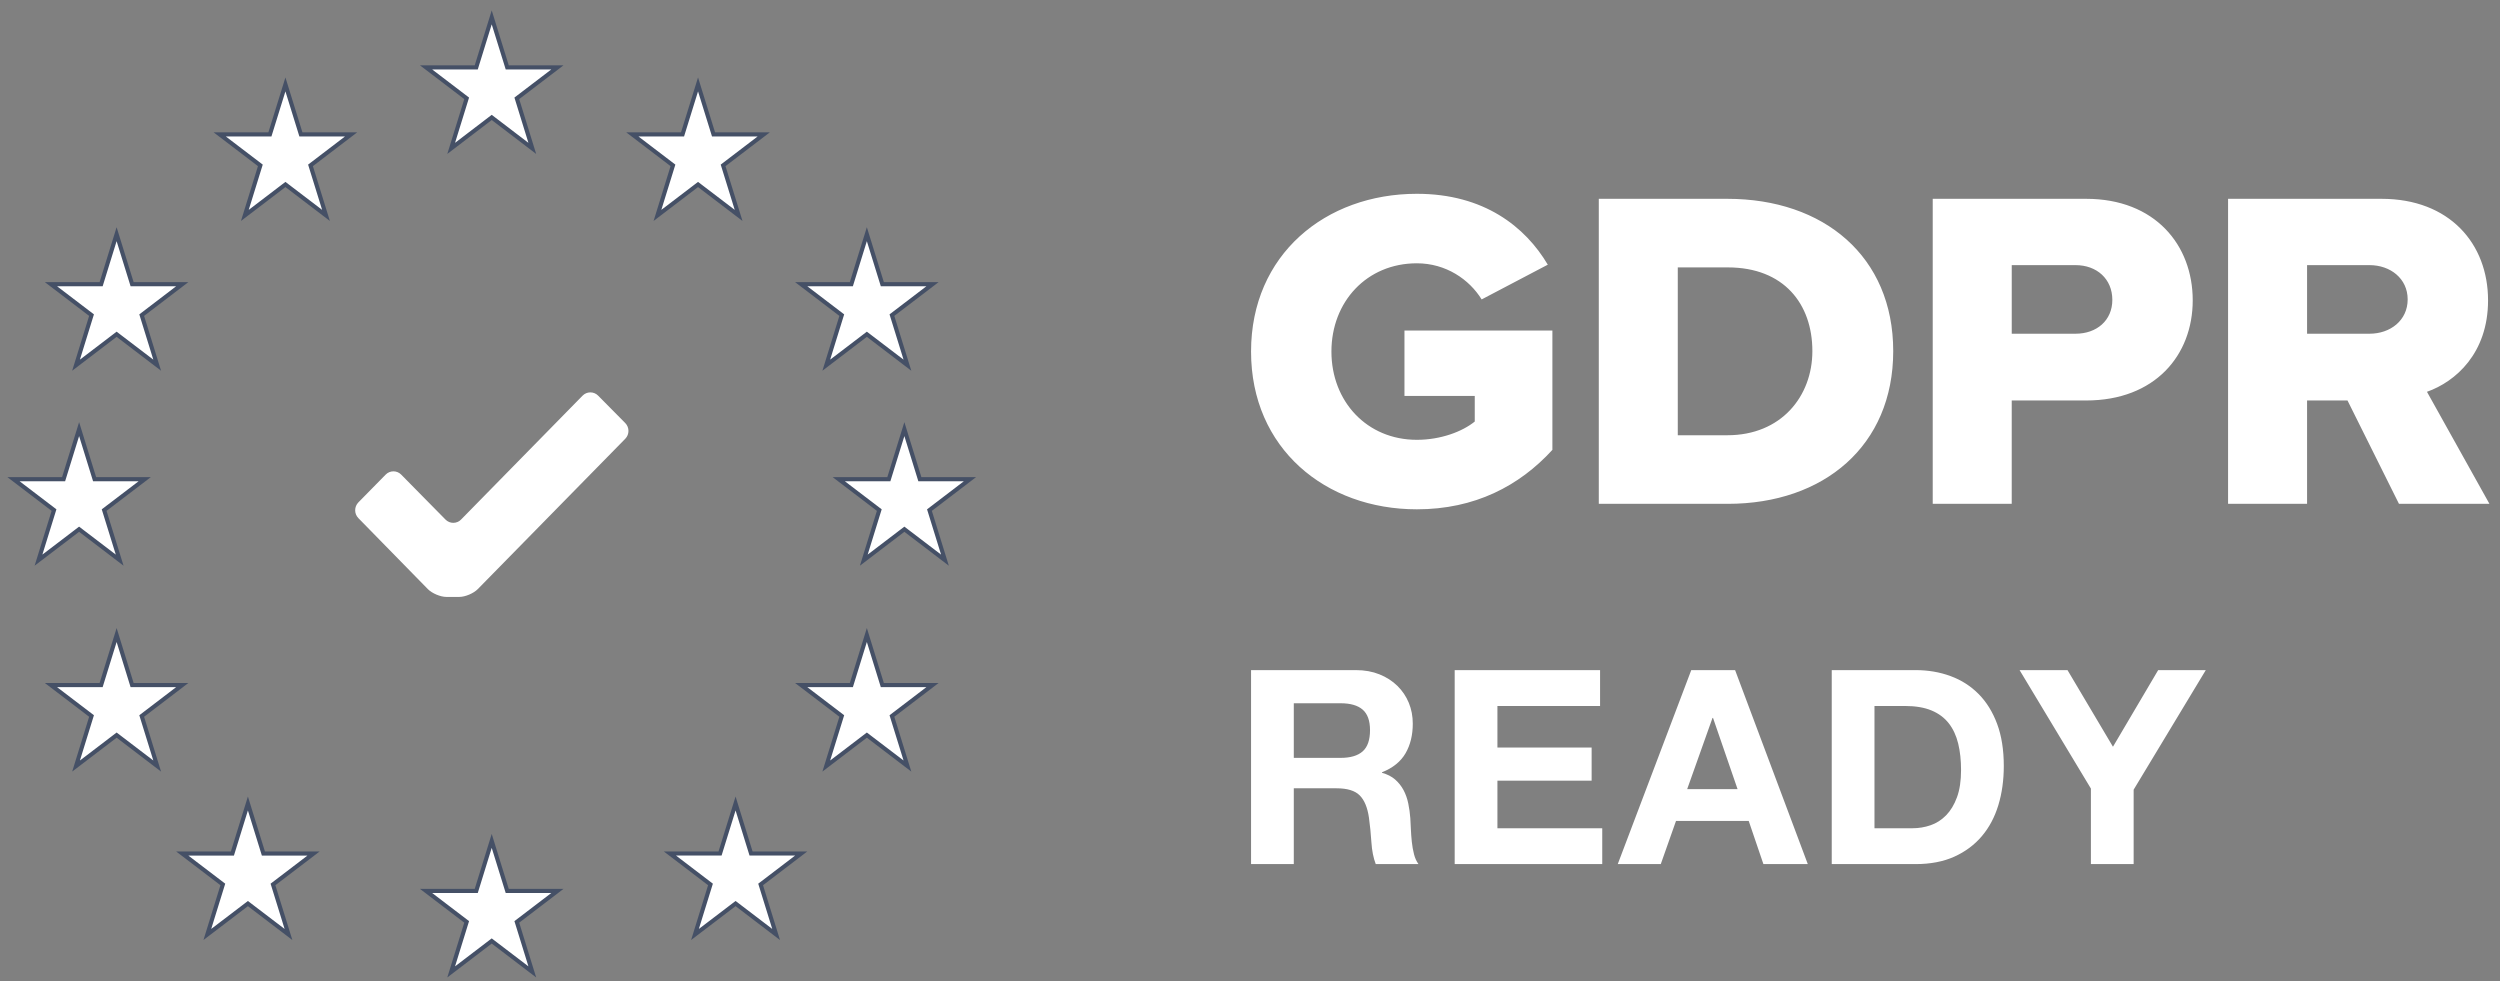
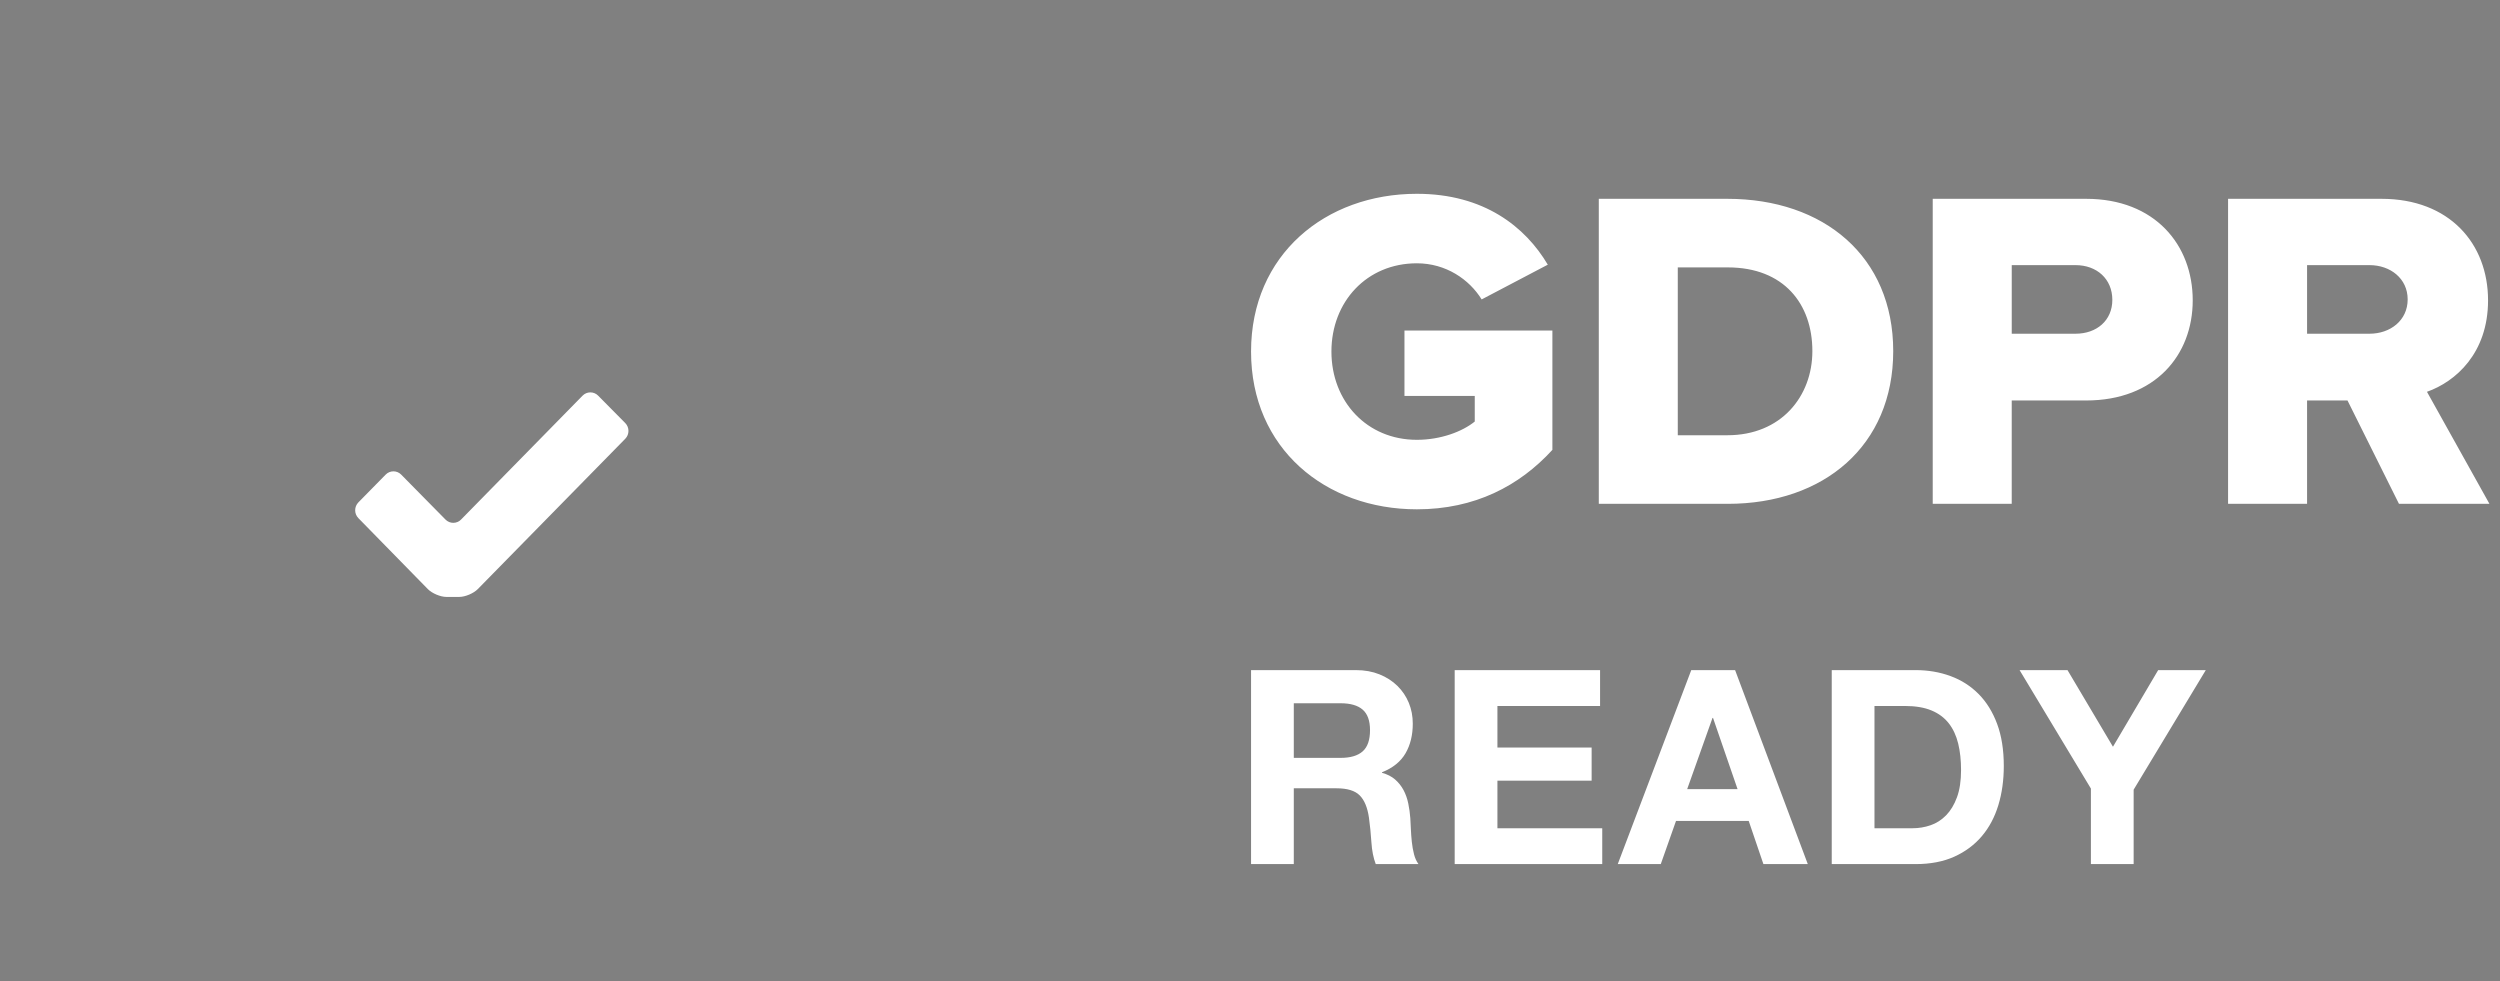
<svg xmlns="http://www.w3.org/2000/svg" width="135" height="53" viewBox="0 0 135 53" fill="none">
  <rect x="0" y="0" width="135" height="53" fill="#808080" stroke="none" />
-   <path d="M26.553 0.938L27.391 3.64H30.098L27.908 5.31L28.744 8.013L26.553 6.341L24.363 8.013L25.2 5.31L23.009 3.64H25.717L26.553 0.938ZM26.553 45.409L27.391 48.112H30.098L27.908 49.782L28.744 52.483L26.553 50.813L24.363 52.483L25.2 49.782L23.009 48.112H25.717L26.553 45.409ZM37.694 4.558L38.531 7.259H41.24L39.048 8.93L39.885 11.632L37.694 9.962L35.503 11.632L36.34 8.93L34.148 7.259H36.857L37.694 4.558ZM46.81 12.646L47.646 15.347H50.355L48.164 17.017L49.001 19.72L46.81 18.05L44.619 19.72L45.456 17.017L43.265 15.347H45.973L46.81 12.646ZM46.81 34.291L47.646 36.994H50.355L48.164 38.664L49.001 41.366L46.81 39.696L44.619 41.366L45.456 38.664L43.265 36.994H45.974L46.81 34.291ZM6.297 12.646L7.134 15.347H9.841L7.652 17.017L8.488 19.72L6.297 18.05L4.106 19.72L4.943 17.017L2.752 15.347H5.461L6.297 12.646ZM48.836 23.172L49.672 25.875H52.38L50.19 27.545L51.027 30.248L48.836 28.578L46.645 30.248L47.482 27.545L45.291 25.875H47.998L48.836 23.172ZM4.272 23.172L5.108 25.875H7.817L5.624 27.545L6.462 30.248L4.271 28.578L2.079 30.248L2.917 27.545L0.727 25.875H3.435L4.272 23.172ZM6.298 34.291L7.134 36.994H9.841L7.652 38.664L8.488 41.366L6.298 39.696L4.107 41.366L4.943 38.664L2.752 36.994H5.461L6.298 34.291ZM39.721 43.388L40.557 46.089H43.265L41.074 47.76L41.911 50.462L39.721 48.792L37.529 50.462L38.366 47.76L36.175 46.089H38.883L39.721 43.388ZM15.413 4.558L16.249 7.259H18.957L16.767 8.93L17.604 11.632L15.413 9.962L13.222 11.632L14.059 8.93L11.867 7.259H14.575L15.413 4.558ZM13.387 43.388L14.223 46.09H16.932L14.741 47.76L15.578 50.462L13.387 48.793L11.196 50.462L12.033 47.76L9.841 46.09H12.55L13.387 43.388Z" fill="white" stroke="#455066" stroke-width="0.223" />
  <path d="M33.766 23.692L25.803 31.809C25.574 32.043 25.121 32.234 24.797 32.234H24.108C23.784 32.234 23.33 32.042 23.101 31.809L19.351 27.978C19.122 27.741 19.123 27.365 19.352 27.129L20.828 25.627C20.938 25.515 21.089 25.452 21.246 25.452C21.403 25.452 21.553 25.515 21.663 25.627L24.059 28.058C24.289 28.292 24.665 28.292 24.895 28.058L31.461 21.364C31.571 21.252 31.721 21.189 31.879 21.188C32.036 21.188 32.187 21.251 32.297 21.362L33.764 22.845C33.994 23.08 33.995 23.456 33.766 23.692ZM67.557 18.984C67.557 24.219 71.576 27.503 76.511 27.503C79.637 27.503 82.043 26.244 83.829 24.293V17.848H75.841V21.379H79.637V22.763C78.967 23.306 77.801 23.75 76.511 23.75C73.808 23.75 71.897 21.676 71.897 18.984C71.897 16.292 73.807 14.218 76.511 14.218C78.074 14.218 79.339 15.082 80.009 16.169L83.581 14.293C82.365 12.242 80.132 10.465 76.511 10.465C71.576 10.465 67.557 13.749 67.557 18.984ZM86.335 27.207V10.736H93.28C98.488 10.736 102.234 13.848 102.234 18.96C102.234 24.071 98.488 27.207 93.304 27.207H86.334H86.335ZM90.6 23.503H93.28C96.182 23.503 97.868 21.404 97.868 18.959C97.868 16.416 96.331 14.44 93.304 14.44H90.6V23.503ZM104.367 27.207V10.736H112.651C116.372 10.736 118.407 13.23 118.407 16.219C118.407 19.182 116.372 21.626 112.651 21.626H108.633V27.207H104.367ZM114.066 16.194C114.066 15.058 113.222 14.317 112.08 14.317H108.634V18.021H112.08C113.222 18.021 114.066 17.305 114.066 16.194ZM129.544 27.207L126.765 21.626H124.582V27.207H120.316V10.736H128.602C132.272 10.736 134.355 13.156 134.355 16.219C134.355 19.082 132.594 20.614 131.056 21.157L134.43 27.207H129.544ZM130.014 16.169C130.014 15.033 129.071 14.317 127.956 14.317H124.582V18.021H127.956C129.073 18.021 130.014 17.305 130.014 16.169ZM69.865 46.661V42.568H72.173C72.751 42.568 73.168 42.695 73.423 42.95C73.678 43.204 73.844 43.605 73.923 44.153C73.981 44.573 74.025 45.013 74.055 45.473C74.084 45.933 74.163 46.329 74.29 46.661H76.598C76.49 46.514 76.409 46.336 76.356 46.126C76.302 45.916 76.263 45.693 76.238 45.458C76.214 45.224 76.196 44.994 76.187 44.769C76.177 44.544 76.167 44.348 76.157 44.182C76.138 43.918 76.101 43.654 76.047 43.39C75.993 43.126 75.907 42.883 75.79 42.663C75.672 42.444 75.52 42.253 75.334 42.091C75.148 41.93 74.912 41.81 74.628 41.732V41.703C75.216 41.468 75.64 41.126 75.9 40.676C76.16 40.226 76.29 39.693 76.29 39.077C76.29 38.675 76.219 38.301 76.076 37.954C75.934 37.607 75.728 37.301 75.459 37.037C75.189 36.773 74.866 36.565 74.489 36.414C74.111 36.262 73.687 36.186 73.217 36.186H67.557V46.661H69.865ZM72.394 40.925H69.865V37.976H72.394C72.923 37.976 73.32 38.091 73.585 38.321C73.849 38.551 73.981 38.92 73.981 39.429C73.981 39.957 73.849 40.338 73.585 40.573C73.32 40.808 72.923 40.925 72.394 40.925ZM86.521 46.661V44.725H80.861V42.157H85.948V40.368H80.861V38.123H86.404V36.186H78.553V46.661H86.521ZM89.682 46.661L90.505 44.329H94.43L95.224 46.661H97.621L93.695 36.186H91.328L87.359 46.661H89.682ZM93.828 42.612H91.108L92.475 38.769H92.504L93.828 42.612ZM103.442 46.661C104.246 46.661 104.944 46.527 105.537 46.258C106.13 45.989 106.625 45.62 107.022 45.15C107.419 44.681 107.715 44.123 107.911 43.478C108.107 42.832 108.205 42.128 108.205 41.365C108.205 40.495 108.085 39.737 107.845 39.091C107.605 38.446 107.272 37.908 106.845 37.477C106.419 37.047 105.914 36.724 105.331 36.509C104.748 36.294 104.118 36.186 103.442 36.186H98.914V46.661H103.442ZM103.28 44.725H101.222V38.123H102.869C103.437 38.123 103.915 38.204 104.302 38.365C104.689 38.526 105 38.759 105.236 39.062C105.471 39.365 105.64 39.729 105.743 40.155C105.846 40.58 105.897 41.057 105.897 41.585C105.897 42.162 105.824 42.651 105.677 43.052C105.53 43.453 105.333 43.778 105.089 44.028C104.844 44.277 104.564 44.456 104.251 44.563C103.937 44.671 103.613 44.725 103.28 44.725ZM115.217 46.661V42.642L119.113 36.186H116.541L114.1 40.324L111.645 36.186H109.057L112.909 42.583V46.661H115.217Z" fill="white" />
</svg>